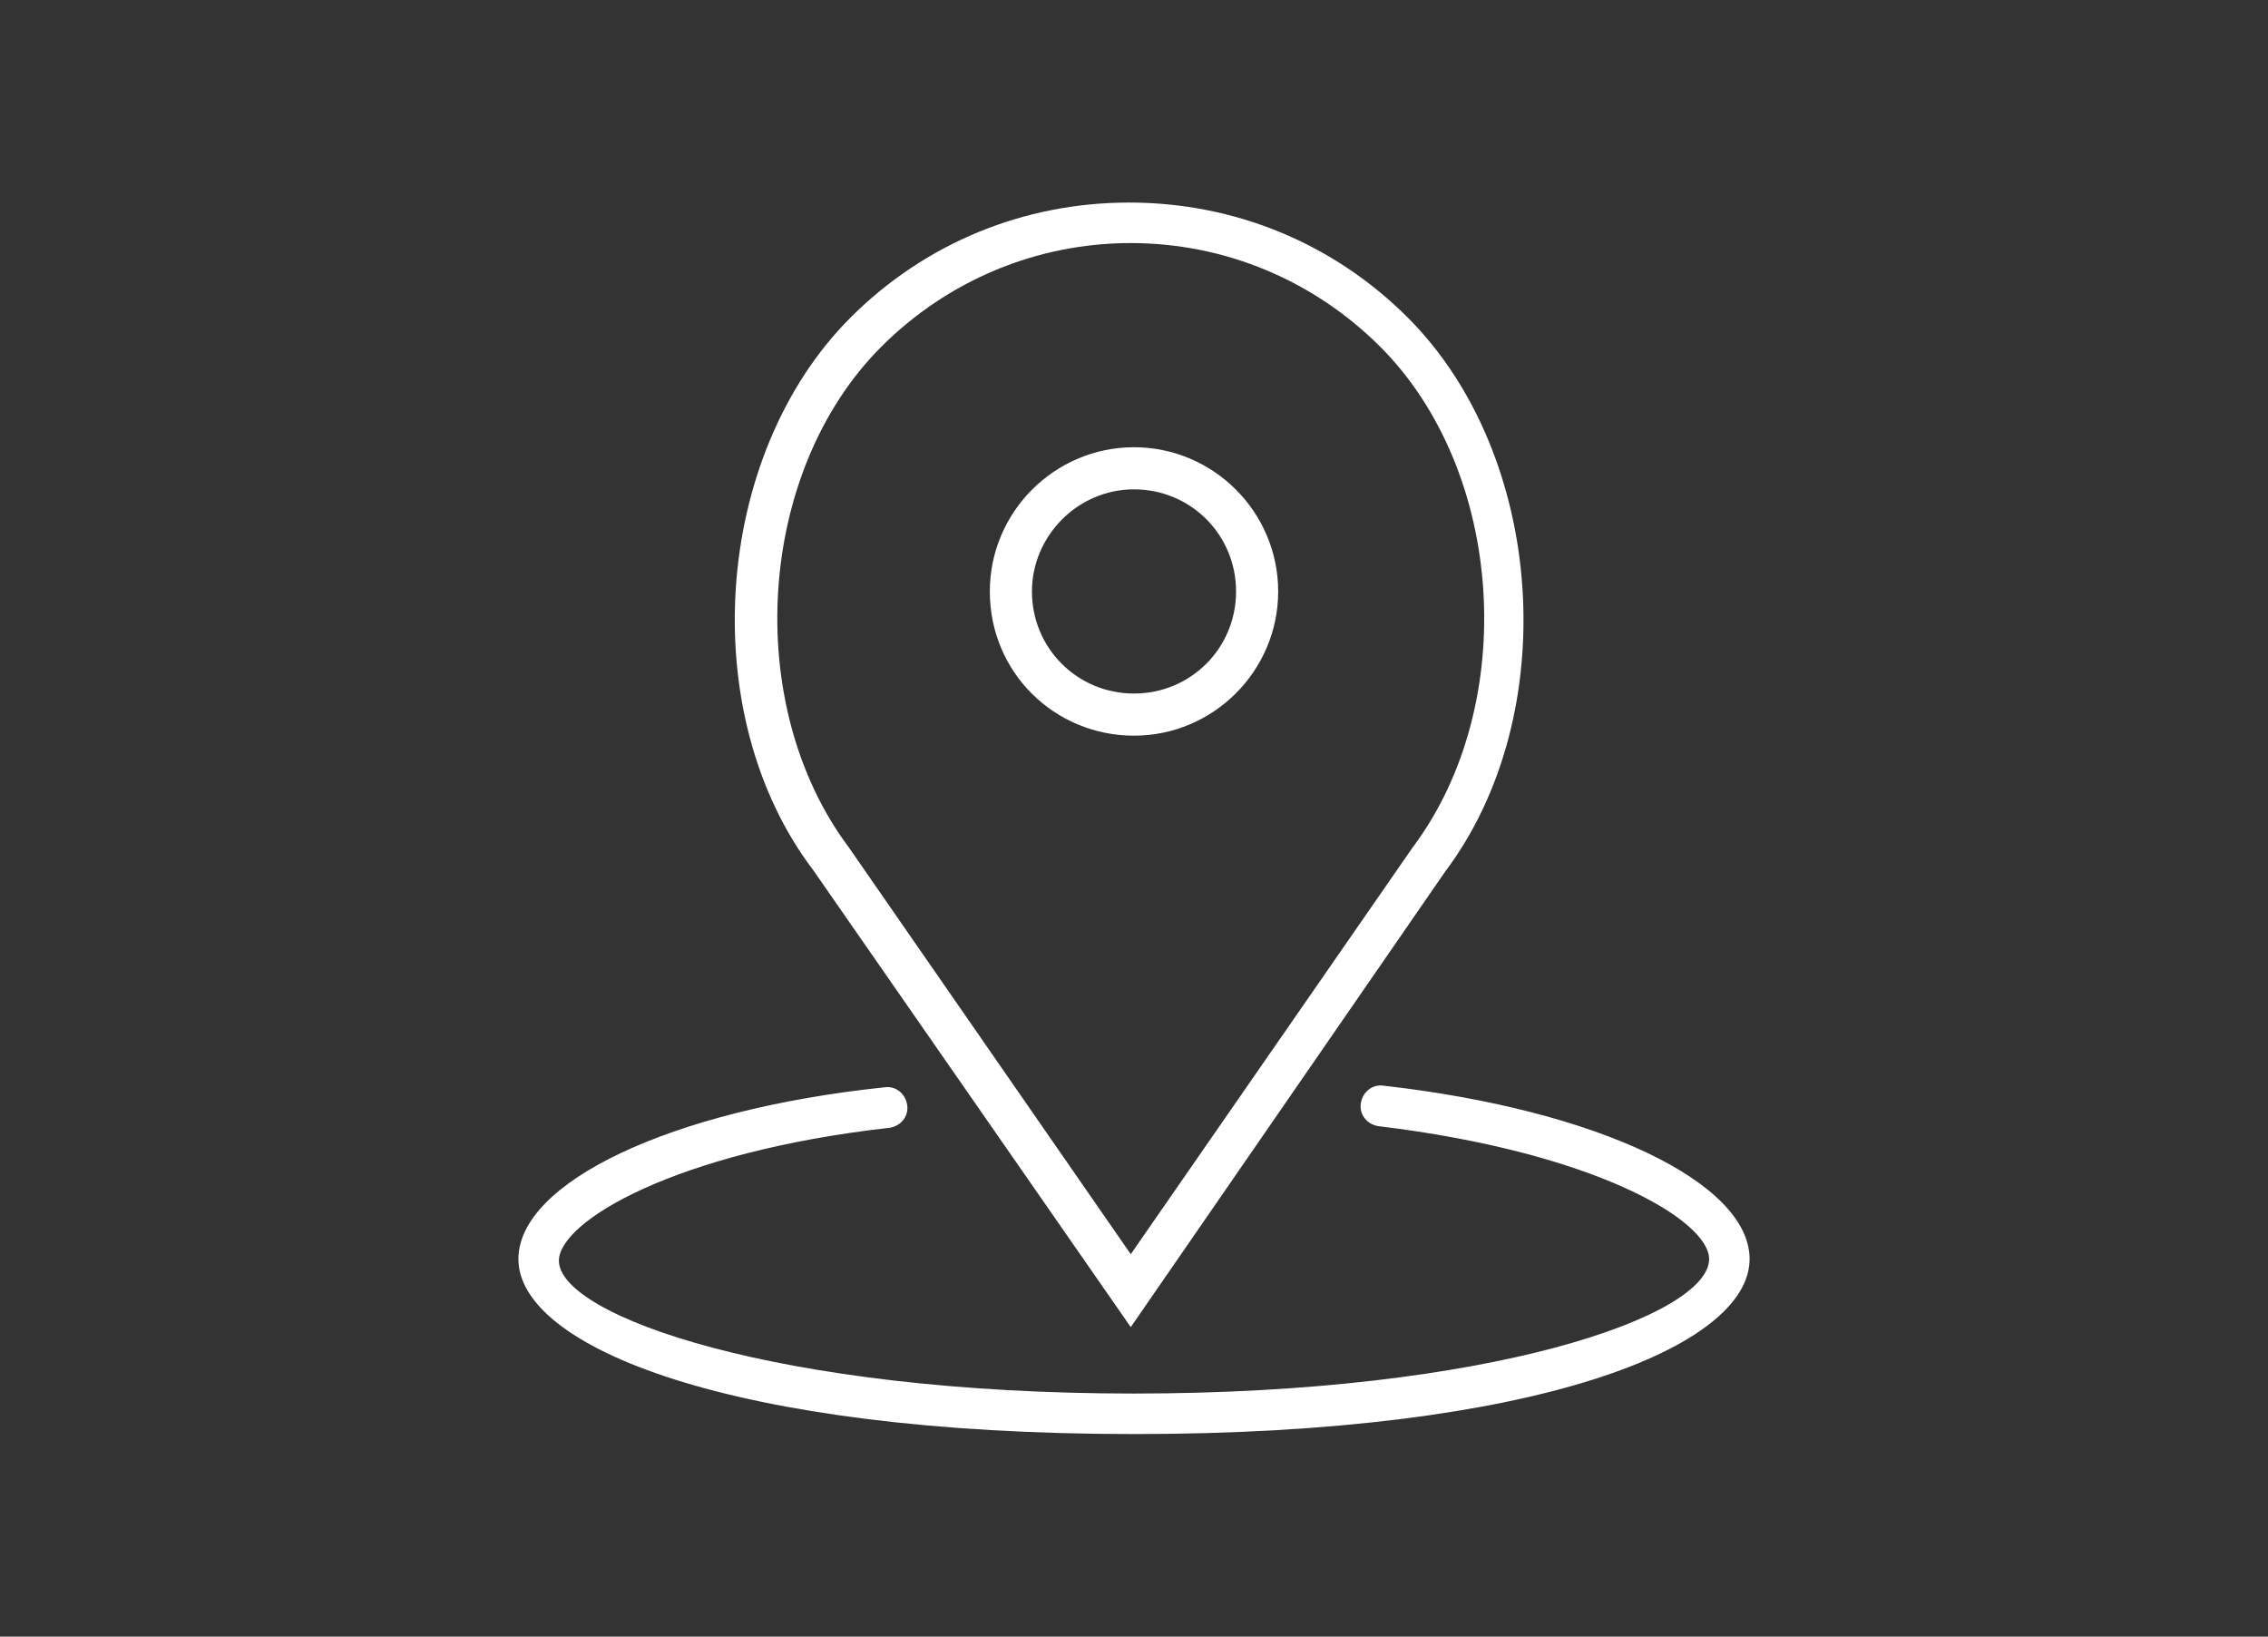
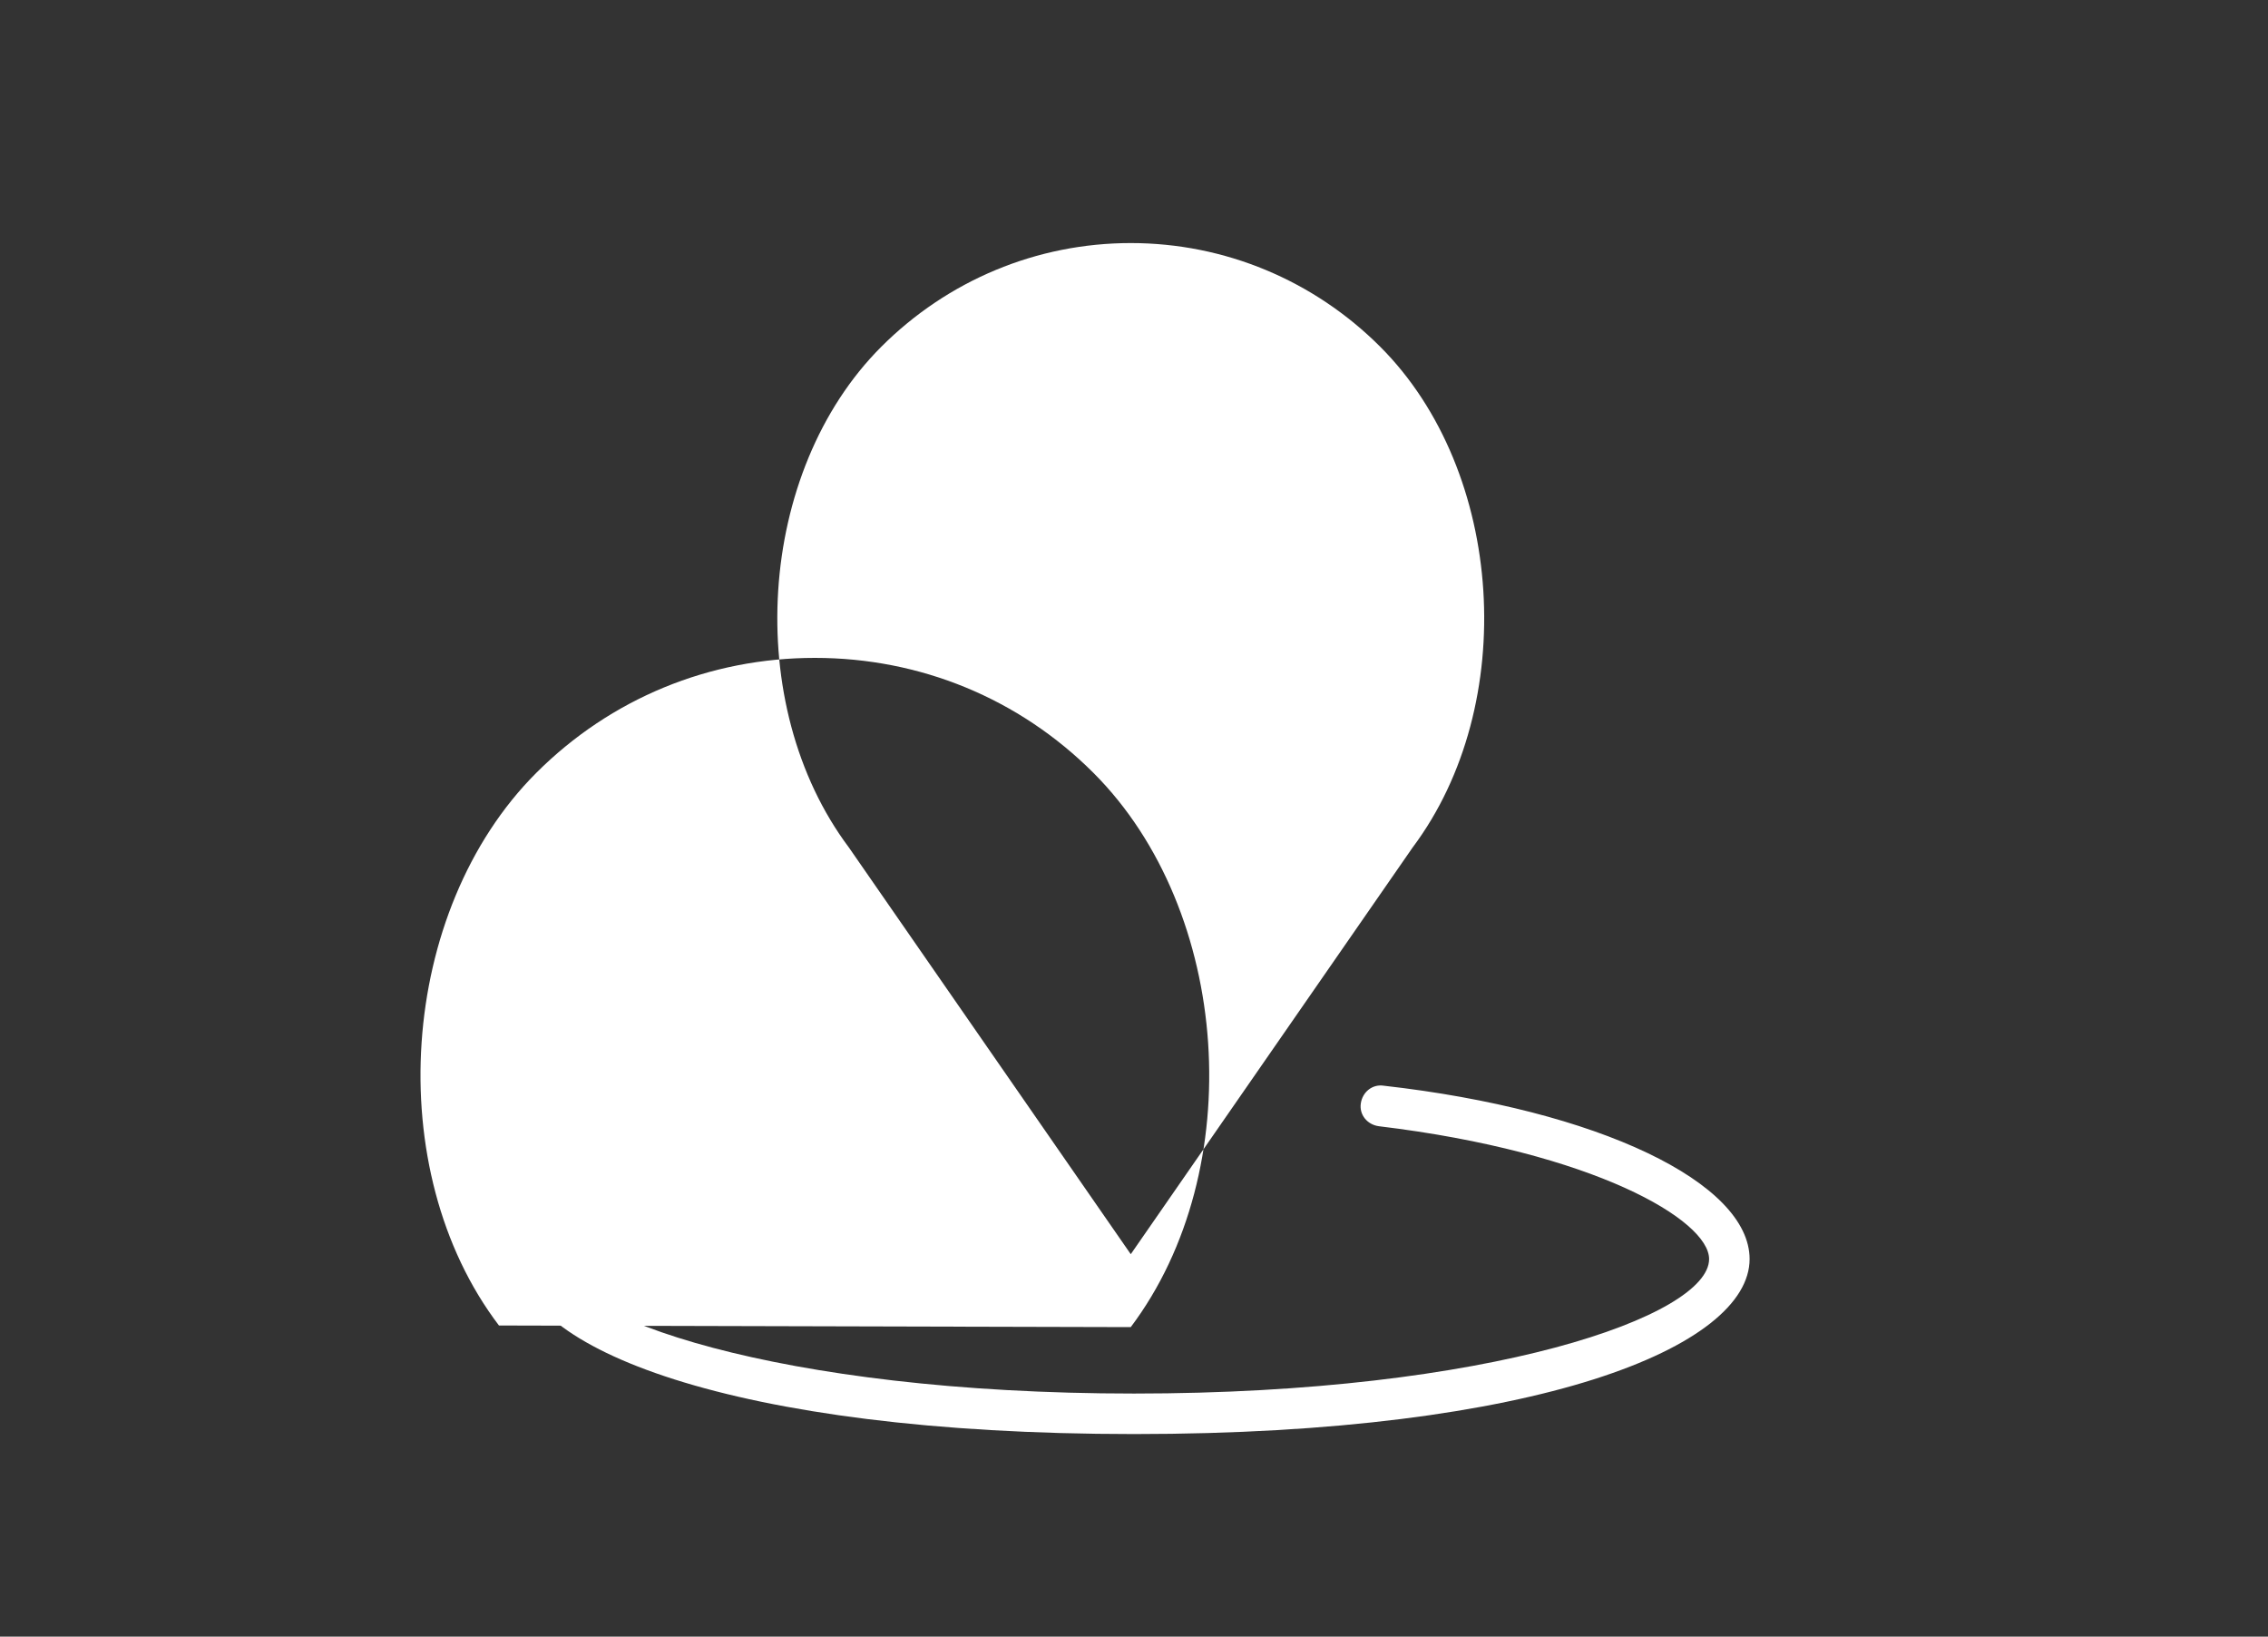
<svg xmlns="http://www.w3.org/2000/svg" version="1.1" id="Layer_1" x="0px" y="0px" viewBox="0 0 140 101" enable-background="new 0 0 140 101" xml:space="preserve">
  <rect x="0" y="0" width="140" height="101" fill="#333333" stroke="none" />
  <g display="none">
    <path display="inline" fill="#FFFFFF" d="M55.8,50.7h25.1l6.7,5.4c0.3,0.1,0.6,0.3,0.8,0.3c0.3,0,0.4,0,0.6-0.1   c0.4-0.3,0.8-0.7,0.8-1.3V26.6c0-0.9-0.6-1.4-1.4-1.4H55.8c-0.8,0-1.4,0.6-1.4,1.4v22.7C54.4,50.1,55,50.7,55.8,50.7z M57.3,28H87   V52l-4.8-3.8c-0.1-0.1-0.6-0.3-0.8-0.3H57.3V28z" />
    <path display="inline" fill="#FFFFFF" d="M113.9,16.7h-34c-0.8,0-1.4,0.6-1.4,1.4V21c0,0.9,0.6,1.4,1.4,1.4s1.4-0.6,1.4-1.4v-1.4   h31.2v19.8H94.1c-0.8,0-1.4,0.6-1.4,1.4c0,0.8,0.6,1.4,1.4,1.4h19.8c0.8,0,1.4-0.6,1.4-1.4V18.1C115.3,17.3,114.8,16.7,113.9,16.7z   " />
    <path display="inline" fill="#FFFFFF" d="M48.5,5.4c-1.1,0.1-2.3,0.4-3.3,0.6C33.7,7.8,24.7,9.2,24.7,49.7s9.1,41.9,20.5,43.8   c1.1,0.1,2.1,0.3,3.3,0.6h0.3c0.3,0,0.7-0.1,0.9-0.3c0.3-0.3,0.6-0.7,0.6-1.1V73.8c0-0.7-0.4-1.3-1.1-1.4c-0.7-0.1-1.3-0.3-2-0.3   c-1.1-0.1-2.4-0.4-3.5-0.7h-0.1c-3.8-1.4-6.1-5.4-6.1-21.7s2.3-20.1,6-21.5l0.3-0.1c1.1-0.4,2.3-0.6,3.4-0.7l2-0.3   c0.7-0.1,1.1-0.7,1.1-1.4V6.8c0-0.8-0.6-1.4-1.4-1.4C48.6,5.4,48.6,5.4,48.5,5.4z M47.3,74.9v15.9l-1.7-0.3l-1.1-0.1V74.5   c0.7,0.1,1.4,0.3,2.3,0.4H47.3z M34.6,49.7c0,16.6,2.6,21.7,7.1,23.8v16.3c-8.5-1.8-14.2-7.2-14.2-40.1s5.7-38.3,14.2-40.2v16.3   C37.1,27.9,34.6,33,34.6,49.7z M47.3,24.4l-0.7,0.1c-0.7,0.1-1.6,0.3-2.3,0.4v-16l1.3-0.1l1.7-0.4V24.4z" />
-     <path display="inline" fill="#FFFFFF" d="M115.3,63.2c0-0.1,0-0.1-0.1-0.3l0,0l-0.1-0.1c0-0.1-0.1-0.1-0.1-0.3c0,0-0.1-0.1-0.3-0.1   c0,0-0.1-0.1-0.3-0.1c-0.1,0-0.1,0-0.3,0c-0.1,0-0.1-0.1-0.3-0.1H55.8h-0.1c-0.1,0-0.1,0-0.3,0c-0.1,0-0.1,0.1-0.3,0.1   s-0.1,0.1-0.3,0.1c0,0.1-0.1,0.1-0.1,0.3l-0.1,0.1l0,0c0,0.1,0,0.1,0,0.3c0,0.1-0.1,0.3-0.1,0.4l0,0v29.8c0,0.8,0.6,1.4,1.4,1.4   h58.1c0.8,0,1.4-0.6,1.4-1.4V63.5C115.3,63.3,115.3,63.2,115.3,63.2z M108.1,64.9L84.9,76.8L61.6,64.9H108.1z M57.3,91.8V65.7   l26.9,13.9c0.4,0.1,0.8,0.1,1.3,0l26.9-13.9v26.1H57.3z" />
-     <circle display="inline" fill="#FFFFFF" cx="72.1" cy="38.7" r="2.1" />
    <circle display="inline" fill="#FFFFFF" cx="65" cy="38.7" r="2.1" />
    <circle display="inline" fill="#FFFFFF" cx="79.2" cy="38.7" r="2.1" />
    <circle display="inline" fill="#FFFFFF" cx="97.6" cy="30.2" r="2.1" />
    <circle display="inline" fill="#FFFFFF" cx="104.7" cy="30.2" r="2.1" />
  </g>
  <g>
-     <path fill="#FFFFFF" d="M70,45.4c4.9,0,8.9-4,8.9-8.9c0-4.9-4-8.9-8.9-8.9s-8.9,4-8.9,8.9C61.1,41.5,65.1,45.4,70,45.4L70,45.4z    M70,30.2c3.5,0,6.3,2.8,6.3,6.3c0,3.5-2.8,6.3-6.3,6.3c-3.5,0-6.3-2.8-6.3-6.3C63.7,33.1,66.5,30.2,70,30.2L70,30.2z M70,30.2" />
-     <path fill="#FFFFFF" d="M69.8,81.9l19.4-28.1c7.3-9.7,6.2-25.7-2.3-34.2c-4.6-4.6-10.7-7.1-17.2-7.1c-6.5,0-12.6,2.5-17.2,7.1   c-8.5,8.5-9.6,24.5-2.3,34.1L69.8,81.9z M54.4,21.4C58.5,17.3,64,15,69.8,15c5.8,0,11.3,2.3,15.4,6.4c7.7,7.7,8.6,22.1,2,30.9   L69.8,77.4L52.4,52.3C45.8,43.5,46.7,29.1,54.4,21.4L54.4,21.4z M54.4,21.4" />
+     <path fill="#FFFFFF" d="M69.8,81.9c7.3-9.7,6.2-25.7-2.3-34.2c-4.6-4.6-10.7-7.1-17.2-7.1c-6.5,0-12.6,2.5-17.2,7.1   c-8.5,8.5-9.6,24.5-2.3,34.1L69.8,81.9z M54.4,21.4C58.5,17.3,64,15,69.8,15c5.8,0,11.3,2.3,15.4,6.4c7.7,7.7,8.6,22.1,2,30.9   L69.8,77.4L52.4,52.3C45.8,43.5,46.7,29.1,54.4,21.4L54.4,21.4z M54.4,21.4" />
    <path fill="#FFFFFF" d="M85.4,67c-0.7-0.1-1.3,0.4-1.4,1.1c-0.1,0.7,0.4,1.3,1.1,1.4c13.3,1.6,20.4,5.8,20.4,8.2   C105.5,81.2,92,86,70,86c-22,0-35.5-4.8-35.5-8.2c0-2.4,7.1-6.7,20.4-8.2c0.7-0.1,1.2-0.7,1.1-1.4c-0.1-0.7-0.7-1.2-1.4-1.1   C41.3,68.5,32,73,32,77.7c0,5.4,13,10.8,38,10.8s38-5.4,38-10.8C108,73,98.7,68.5,85.4,67L85.4,67z M85.4,67" />
  </g>
</svg>